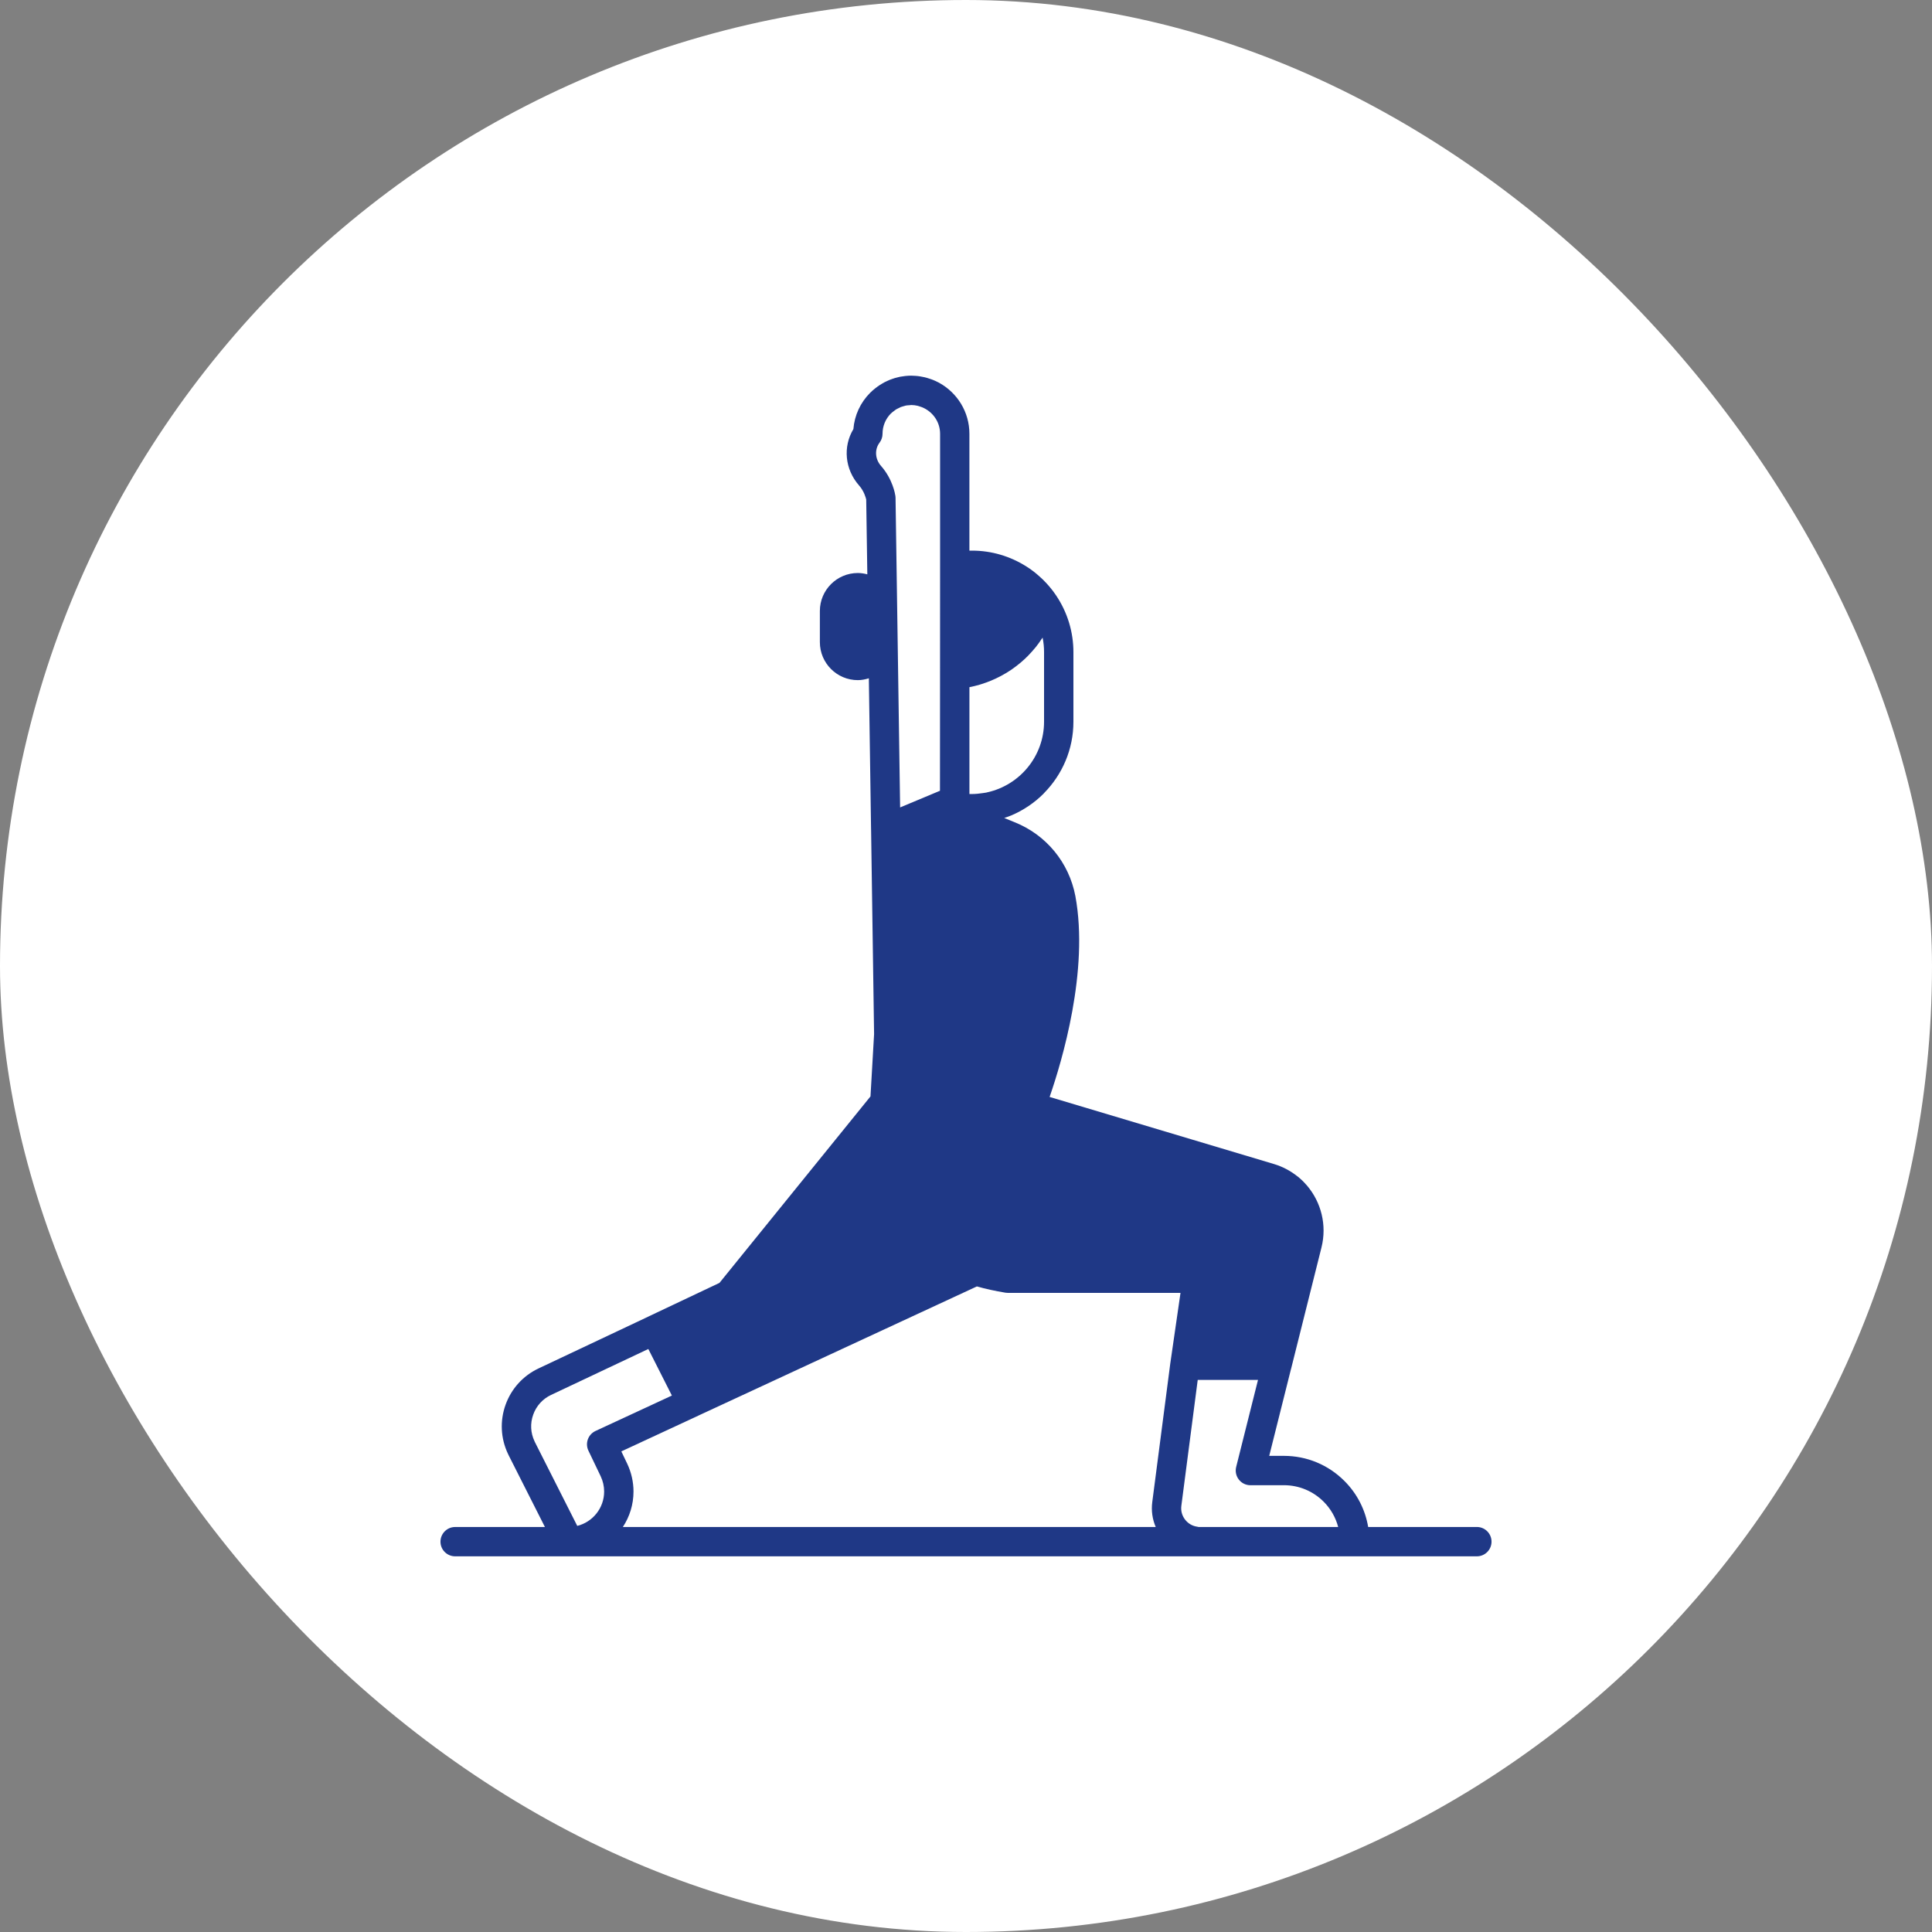
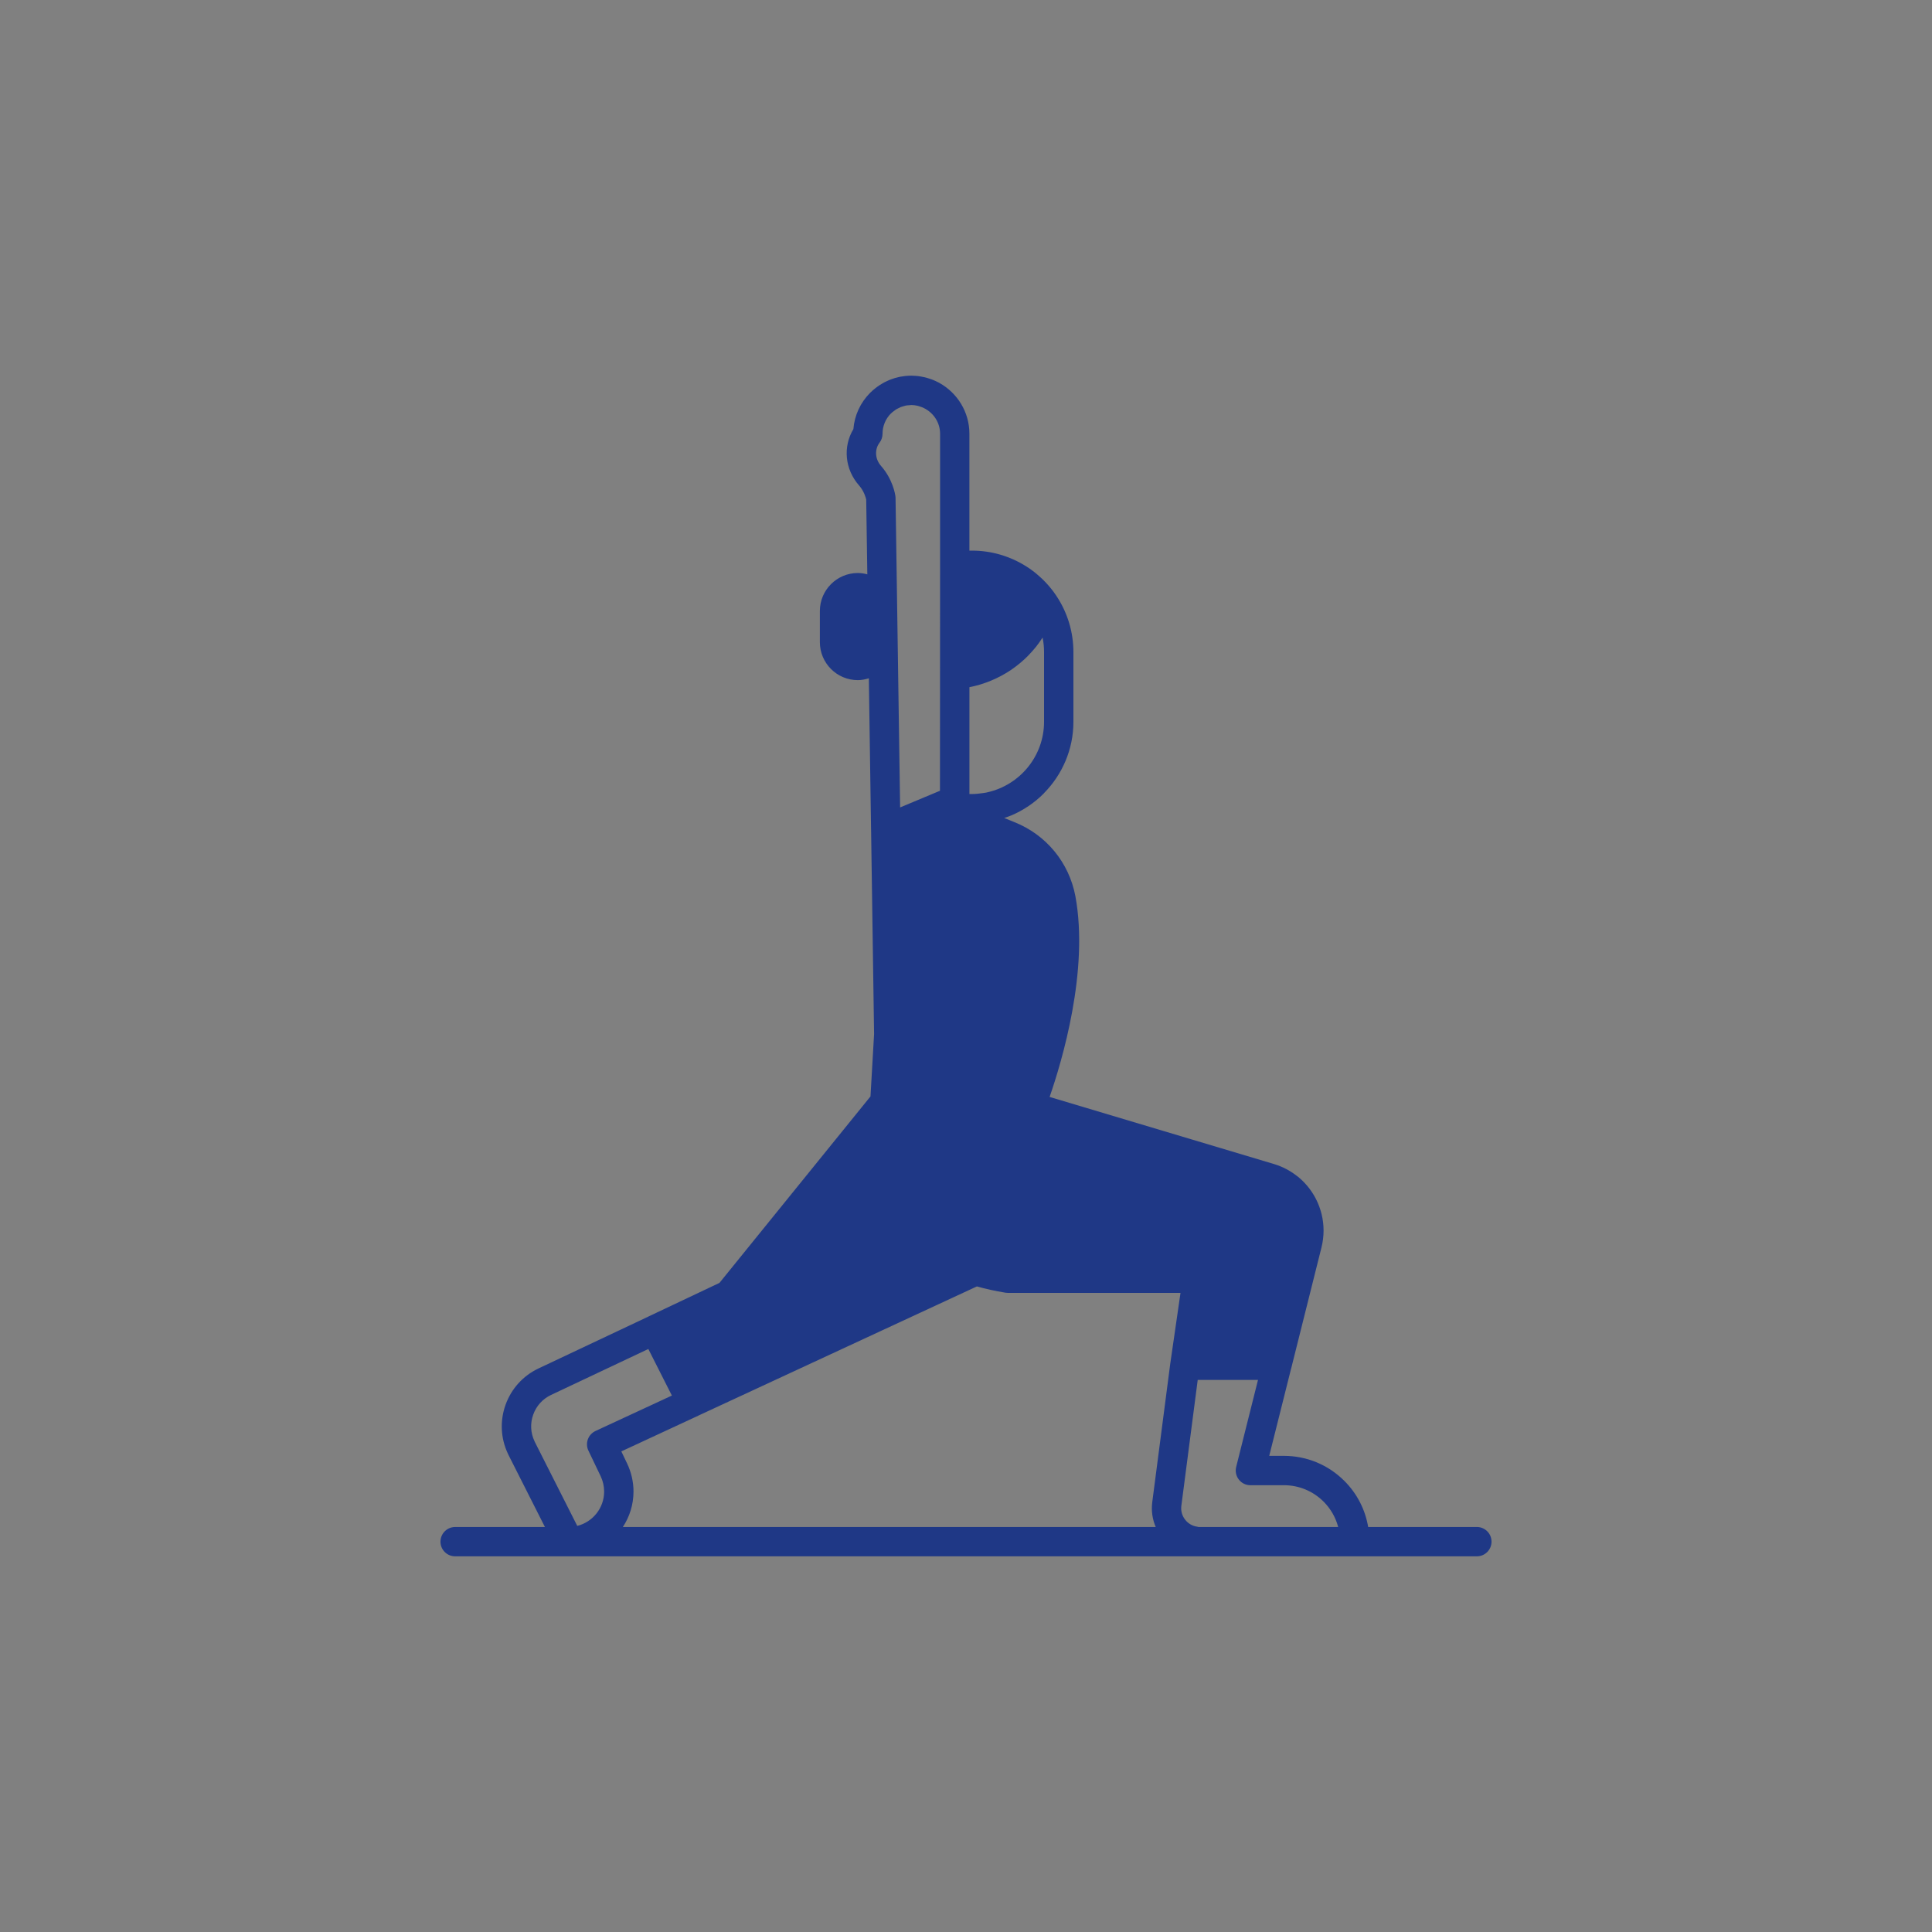
<svg xmlns="http://www.w3.org/2000/svg" fill="none" height="80" viewBox="0 0 80 80" width="80">
  <rect x="0" y="0" width="80" height="80" fill="#808080" stroke="none" />
-   <rect fill="white" height="80" rx="40" width="80" />
  <path d="M61.154 63.229H56.653C56.532 62.513 56.197 61.852 55.673 61.327C55.005 60.656 54.116 60.286 53.169 60.284C53.169 60.284 53.159 60.284 53.158 60.284H52.556L53.457 56.69C53.458 56.687 53.46 56.684 53.461 56.68L54.719 51.657C54.953 50.723 54.703 49.779 54.122 49.094C54.11 49.08 54.096 49.068 54.085 49.054C54.038 49 53.99 48.947 53.938 48.897C53.938 48.897 53.937 48.896 53.936 48.895C53.872 48.833 53.805 48.773 53.735 48.717C53.72 48.705 53.704 48.694 53.688 48.683C53.415 48.471 53.102 48.305 52.752 48.2L43.462 45.422C43.971 43.954 45.1 40.191 44.529 37.105C44.264 35.712 43.32 34.567 42.005 34.043L41.582 33.871C41.681 33.838 41.78 33.805 41.877 33.764C42.126 33.658 42.366 33.528 42.59 33.376C42.591 33.376 42.592 33.375 42.592 33.375C42.817 33.224 43.027 33.05 43.216 32.86C43.224 32.853 43.229 32.844 43.236 32.836C43.984 32.075 44.448 31.034 44.448 29.885V27.009C44.449 26.172 44.203 25.362 43.738 24.666C43.738 24.666 43.738 24.665 43.738 24.665C43.736 24.663 43.735 24.66 43.733 24.658C43.733 24.657 43.731 24.657 43.73 24.655C43.697 24.605 43.661 24.555 43.625 24.505C43.608 24.48 43.589 24.456 43.57 24.433L43.556 24.415C43.549 24.405 43.541 24.395 43.533 24.387C43.509 24.356 43.485 24.326 43.462 24.299C43.382 24.204 43.295 24.11 43.204 24.019C43.199 24.014 43.195 24.01 43.19 24.005L43.154 23.971C43.112 23.931 43.07 23.892 43.026 23.854C42.993 23.823 42.957 23.793 42.928 23.769L42.846 23.701C42.811 23.673 42.775 23.646 42.739 23.62C42.663 23.563 42.585 23.509 42.512 23.464C41.834 23.03 41.051 22.8 40.248 22.8C40.246 22.8 40.244 22.8 40.242 22.8H40.141V17.963C40.141 17.056 39.637 16.266 38.895 15.855C38.89 15.853 38.886 15.849 38.882 15.847C38.868 15.839 38.853 15.834 38.839 15.826C38.774 15.793 38.708 15.761 38.64 15.734C38.61 15.722 38.579 15.711 38.548 15.7C38.492 15.68 38.435 15.662 38.377 15.645C38.345 15.636 38.312 15.628 38.28 15.62C38.221 15.607 38.161 15.596 38.102 15.586C38.07 15.582 38.038 15.575 38.006 15.572C37.933 15.564 37.859 15.56 37.784 15.558C37.768 15.558 37.752 15.555 37.735 15.555C37.655 15.555 37.577 15.56 37.499 15.568C37.49 15.568 37.481 15.57 37.473 15.571C37.407 15.578 37.34 15.588 37.274 15.6C37.247 15.605 37.22 15.613 37.194 15.619C37.148 15.63 37.102 15.64 37.056 15.654C37.023 15.664 36.99 15.676 36.957 15.687C36.919 15.7 36.881 15.713 36.843 15.728C36.809 15.742 36.775 15.757 36.742 15.773C36.706 15.789 36.671 15.804 36.636 15.823C36.604 15.839 36.572 15.858 36.54 15.877C36.505 15.896 36.471 15.916 36.438 15.938C36.408 15.957 36.378 15.978 36.348 15.999C36.315 16.023 36.283 16.047 36.251 16.072C36.222 16.094 36.193 16.118 36.165 16.143C36.149 16.157 36.133 16.168 36.117 16.183C36.11 16.189 36.106 16.195 36.1 16.202C36.078 16.222 36.055 16.24 36.034 16.262C35.626 16.67 35.383 17.198 35.337 17.768C34.897 18.498 34.983 19.434 35.572 20.102C35.776 20.333 35.85 20.604 35.868 20.685L35.914 23.782C35.788 23.749 35.657 23.727 35.521 23.727C34.654 23.727 33.949 24.432 33.949 25.299V26.59C33.949 27.458 34.654 28.163 35.521 28.163C35.68 28.163 35.831 28.131 35.977 28.087L36.052 33.203L36.069 34.351C36.069 34.354 36.07 34.358 36.07 34.361L36.194 42.82L36.045 45.4L34.59 47.197L29.791 53.122L26.861 54.509C26.858 54.51 26.855 54.513 26.851 54.515L22.299 56.664C21.658 56.967 21.174 57.502 20.934 58.169C20.695 58.837 20.73 59.558 21.033 60.198C21.044 60.22 21.054 60.242 21.064 60.263L22.564 63.23H18.846C18.511 63.23 18.239 63.503 18.239 63.838C18.239 64.173 18.512 64.444 18.846 64.444H61.154C61.489 64.444 61.761 64.172 61.761 63.837C61.761 63.502 61.49 63.229 61.154 63.229ZM43.172 26.403C43.212 26.6 43.233 26.802 43.232 27.006V27.007V29.884C43.232 31.316 42.222 32.514 40.878 32.809C40.864 32.812 40.852 32.816 40.839 32.819C40.794 32.828 40.746 32.833 40.701 32.84C40.549 32.863 40.394 32.879 40.238 32.879H40.142V28.455C40.144 28.454 40.145 28.454 40.148 28.453C40.288 28.426 40.425 28.392 40.562 28.352C40.588 28.344 40.613 28.336 40.639 28.328C40.911 28.243 41.174 28.134 41.424 28.002C41.448 27.989 41.472 27.977 41.495 27.964C41.618 27.897 41.737 27.825 41.853 27.748C41.867 27.738 41.88 27.728 41.894 27.719C42 27.645 42.103 27.568 42.203 27.486C42.221 27.471 42.239 27.458 42.257 27.442C42.363 27.353 42.465 27.259 42.563 27.16C42.58 27.142 42.598 27.123 42.615 27.105C42.705 27.011 42.791 26.914 42.874 26.812C42.883 26.8 42.893 26.789 42.903 26.778C42.989 26.668 43.07 26.553 43.148 26.435C43.156 26.425 43.165 26.415 43.172 26.403ZM36.892 17.12C36.928 17.085 36.968 17.056 37.007 17.026C37.036 17.004 37.065 16.979 37.096 16.959C37.125 16.94 37.158 16.926 37.189 16.91C37.225 16.891 37.26 16.871 37.297 16.856C37.329 16.844 37.362 16.836 37.394 16.826C37.433 16.815 37.471 16.801 37.511 16.793C37.56 16.784 37.609 16.782 37.659 16.779C37.684 16.777 37.709 16.771 37.735 16.771C37.827 16.771 37.917 16.784 38.005 16.805C38.032 16.811 38.058 16.822 38.084 16.83C38.143 16.848 38.202 16.87 38.258 16.898C38.653 17.092 38.927 17.494 38.927 17.963V23.407L38.925 27.922L38.922 32.744L37.272 33.434L37.083 20.638L37.083 20.619V20.615C37.082 20.59 37.08 20.564 37.077 20.539C37.067 20.47 36.968 19.844 36.483 19.295C36.236 19.016 36.208 18.624 36.412 18.341L36.417 18.335C36.499 18.228 36.544 18.096 36.544 17.962C36.544 17.643 36.668 17.344 36.892 17.12ZM53.166 61.499C53.789 61.5 54.373 61.744 54.812 62.184C55.105 62.479 55.308 62.838 55.411 63.23H49.63C49.615 63.227 49.6 63.221 49.585 63.219C49.38 63.193 49.198 63.088 49.072 62.924C48.945 62.76 48.89 62.558 48.917 62.353L49.595 57.14H52.091L51.187 60.744C51.142 60.926 51.182 61.118 51.298 61.266C51.413 61.414 51.589 61.5 51.776 61.5L53.166 61.499ZM22.133 59.678C21.968 59.33 21.949 58.94 22.079 58.578C22.208 58.215 22.471 57.925 22.819 57.761L26.846 55.859L27.821 57.787L24.658 59.254C24.511 59.323 24.397 59.447 24.342 59.6C24.287 59.753 24.295 59.921 24.365 60.068L24.872 61.127C24.966 61.324 25.016 61.543 25.016 61.76C25.017 62.447 24.541 63.025 23.903 63.184L22.148 59.712C22.144 59.702 22.138 59.69 22.133 59.678ZM25.969 60.603L25.728 60.099L28.904 58.625C28.908 58.623 28.91 58.621 28.914 58.619L40.451 53.268C40.807 53.37 41.201 53.456 41.64 53.529C41.673 53.534 41.706 53.536 41.739 53.536H48.882L48.462 56.438C48.462 56.441 48.46 56.445 48.46 56.449L47.713 62.197C47.666 62.554 47.718 62.908 47.856 63.23H25.791C26.069 62.807 26.232 62.303 26.232 61.76C26.232 61.362 26.14 60.962 25.969 60.603Z" fill="#1F3886" />
</svg>